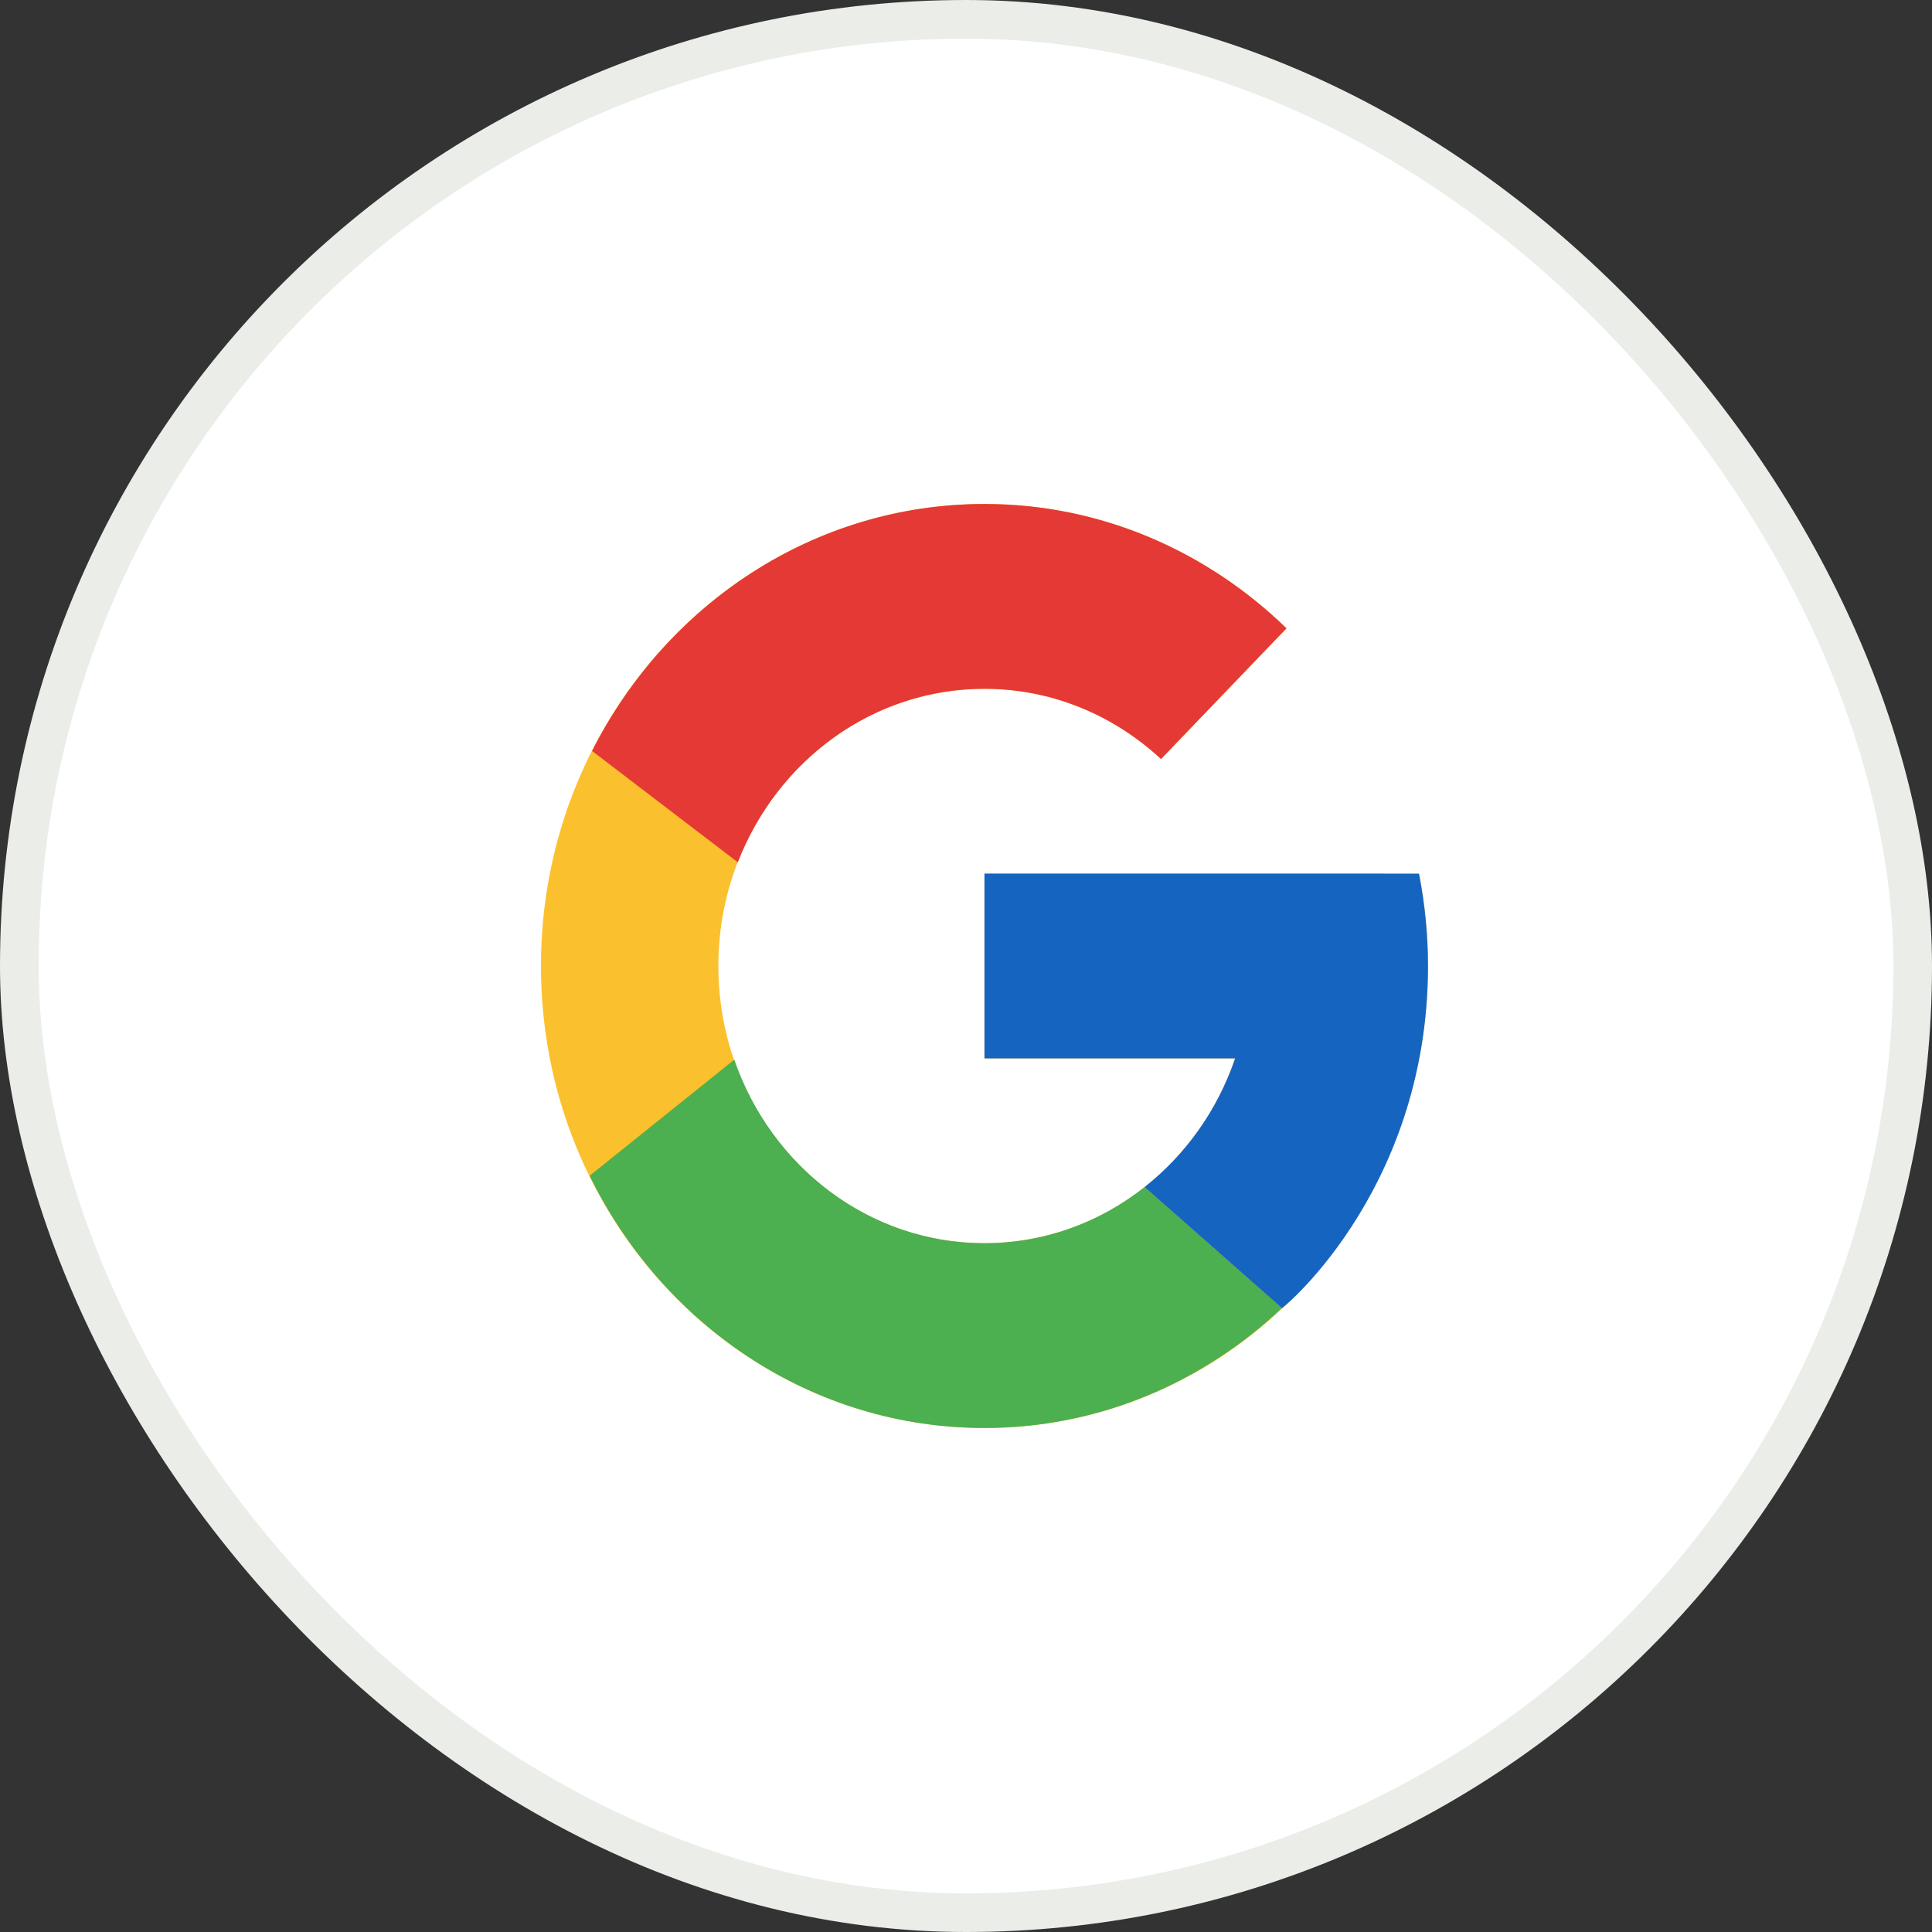
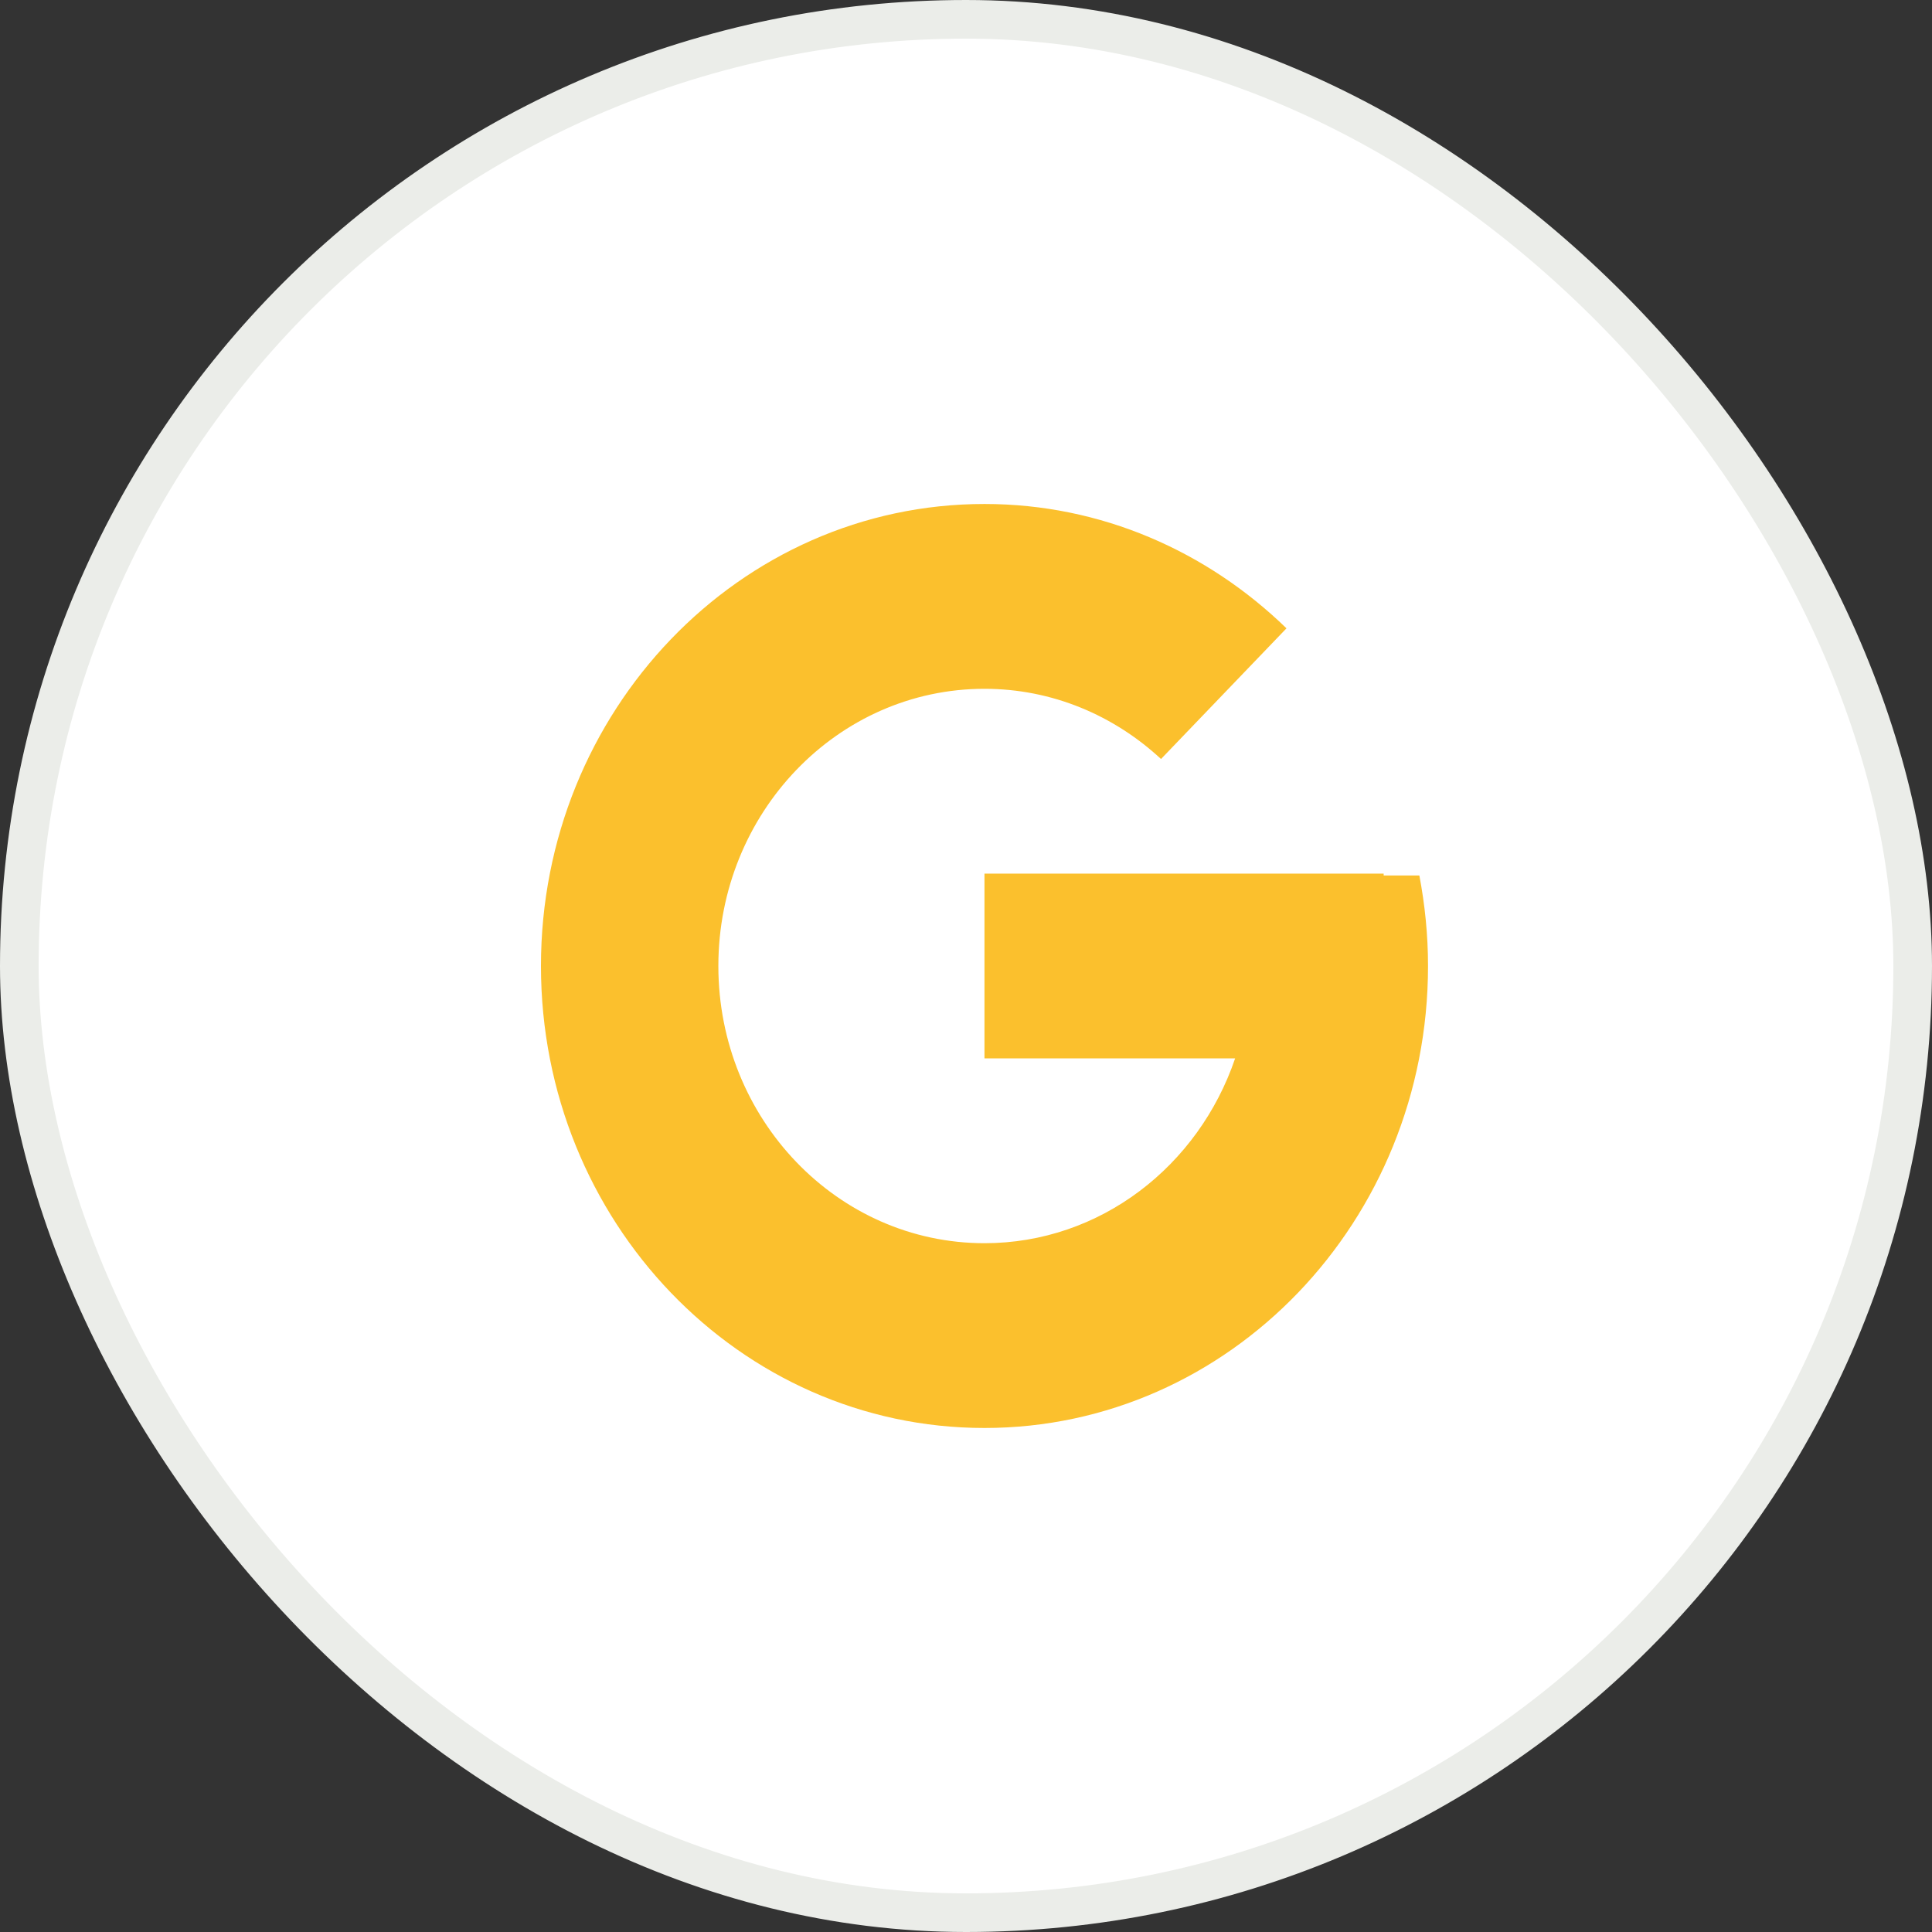
<svg xmlns="http://www.w3.org/2000/svg" width="50" height="50" viewBox="0 0 50 50" fill="none">
  <rect x="0" y="0" width="50" height="50" fill="#333333" stroke="none" />
  <rect x="0.5" y="0.5" width="49" height="49" rx="24.5" fill="white" stroke="#EBEDE9" />
  <path d="M36.733 22.658H35.809V22.609H25.478V27.391H31.965C31.019 30.175 28.476 32.174 25.478 32.174C21.675 32.174 18.591 28.962 18.591 25C18.591 21.038 21.675 17.826 25.478 17.826C27.234 17.826 28.831 18.516 30.047 19.643L33.294 16.261C31.244 14.271 28.502 13.043 25.478 13.043C19.139 13.043 14 18.397 14 25C14 31.603 19.139 36.956 25.478 36.956C31.817 36.956 36.957 31.603 36.957 25C36.957 24.198 36.877 23.416 36.733 22.658Z" fill="#FBC02D" />
-   <path d="M15.323 19.435L19.095 22.316C20.115 19.684 22.586 17.826 25.478 17.826C27.234 17.826 28.831 18.516 30.047 19.643L33.294 16.261C31.244 14.271 28.502 13.043 25.478 13.043C21.07 13.043 17.246 15.636 15.323 19.435Z" fill="#E53935" />
-   <path d="M25.478 36.956C28.443 36.956 31.137 35.775 33.174 33.853L29.621 30.721C28.469 31.631 27.037 32.174 25.478 32.174C22.493 32.174 19.958 30.191 19.003 27.424L15.26 30.428C17.159 34.3 21.017 36.956 25.478 36.956Z" fill="#4CAF50" />
-   <path d="M36.733 22.658L36.724 22.609H35.809H25.478V27.391H31.965C31.511 28.729 30.685 29.882 29.62 30.722L29.621 30.721L33.174 33.852C32.922 34.09 36.956 30.978 36.956 25C36.956 24.198 36.877 23.416 36.733 22.658Z" fill="#1565C0" />
</svg>